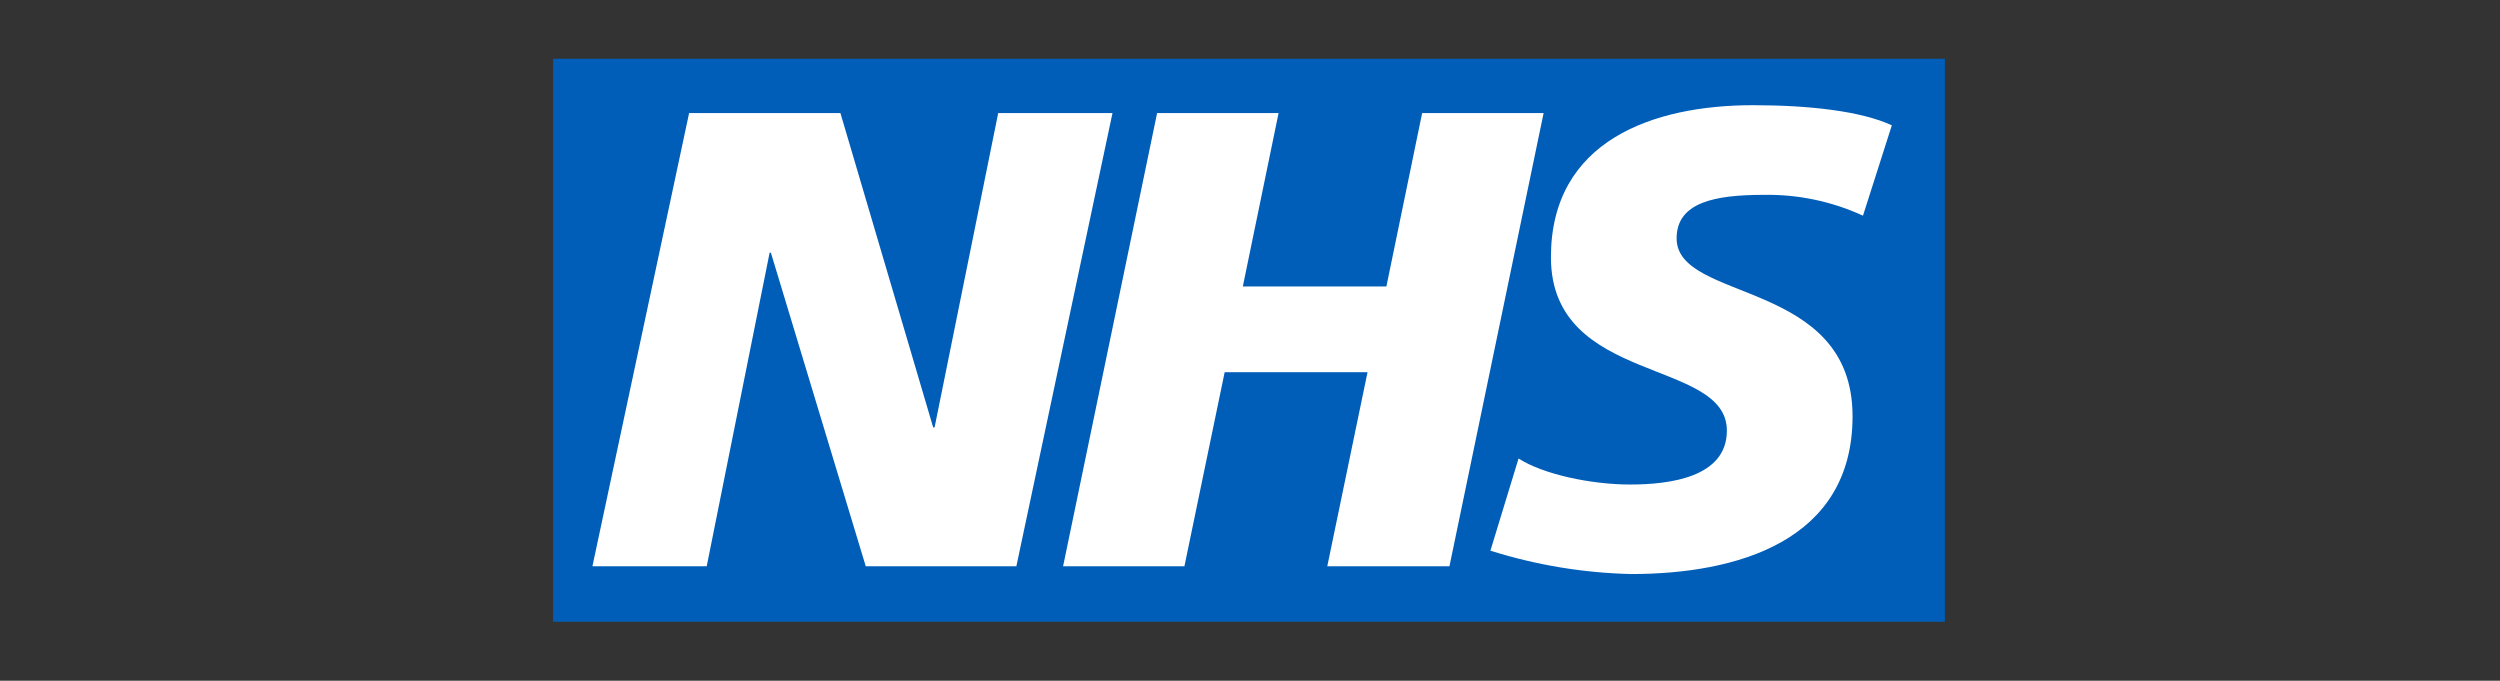
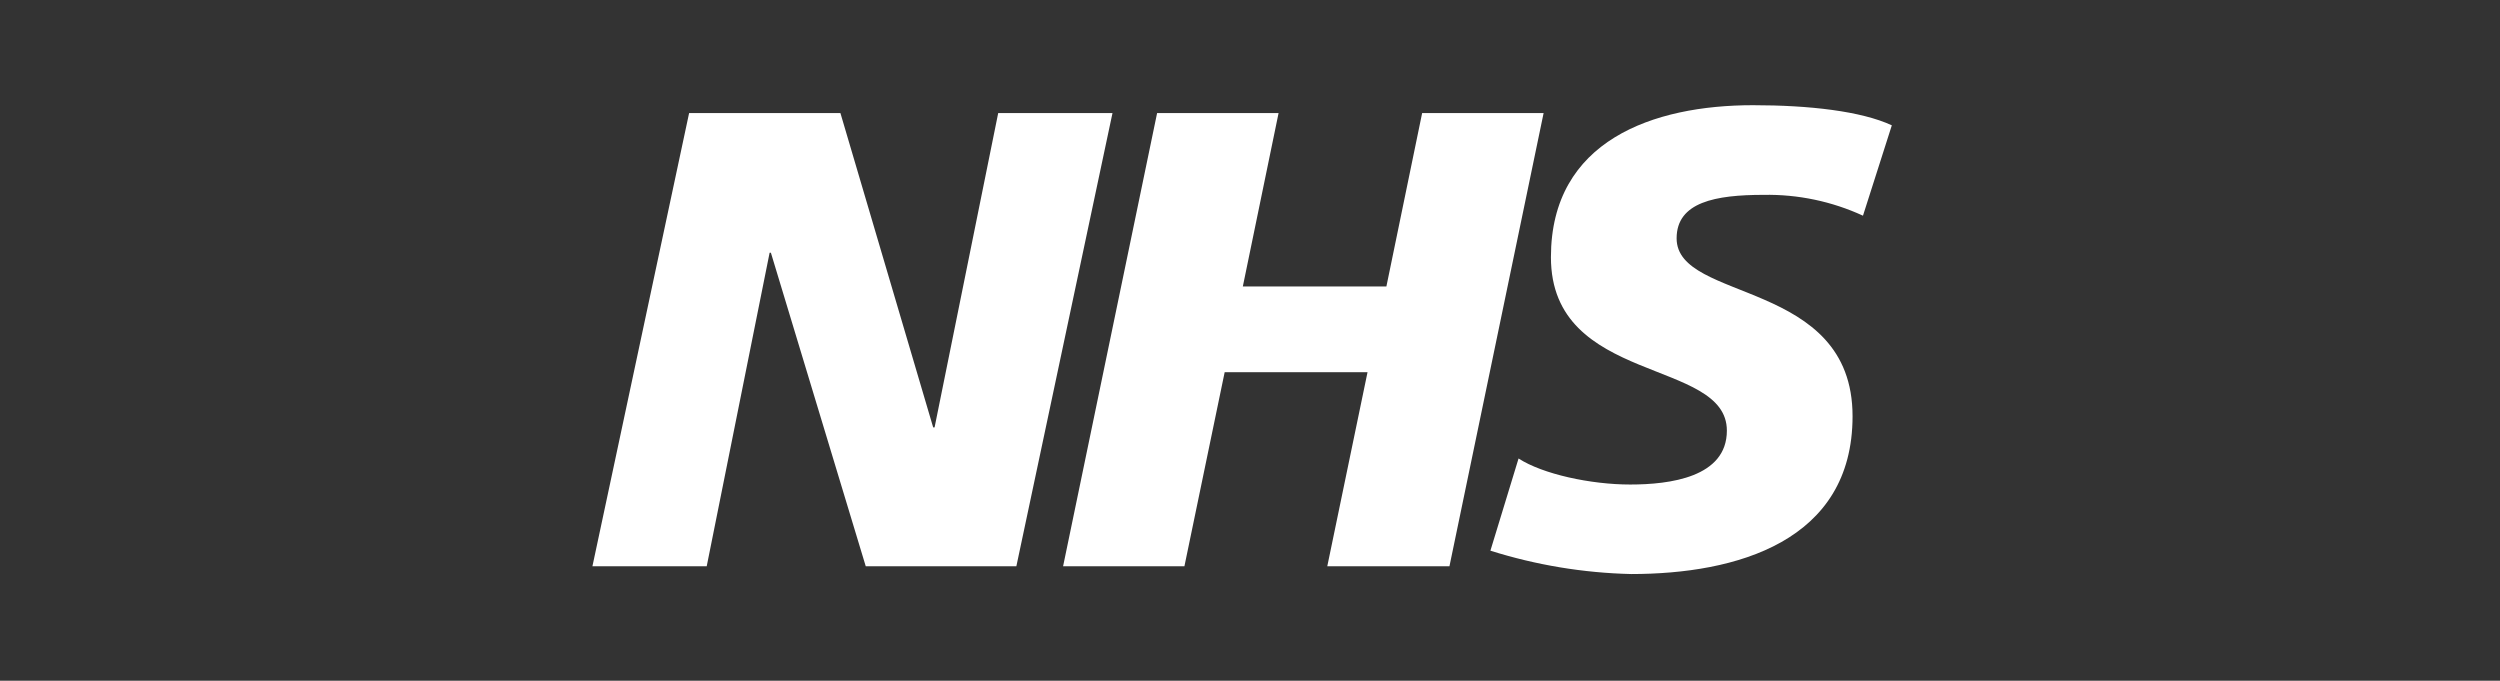
<svg xmlns="http://www.w3.org/2000/svg" width="1234" height="336" viewBox="0 0 1234 336" fill="none">
  <rect x="0" y="0" width="1234" height="336" fill="#333333" stroke="none" />
-   <path d="M960 29H273V306.898H960V29Z" fill="#005EB8" />
  <path d="M340.145 55.817H414.831L460.614 210.954H461.309L492.711 55.817H549.125L501.674 279.525H427.336L380.51 124.736H379.885L348.83 279.525H292.417L340.145 55.817Z" fill="white" />
  <path d="M571.148 55.817H631.105L613.458 141.41H684.322L701.969 55.817H761.925L715.447 279.525H655.143L675.012 183.72H604.496L584.626 279.525H524.739L571.148 55.817Z" fill="white" />
  <path d="M919.563 106.464C904.195 99.389 887.429 95.875 870.514 96.182C846.823 96.182 827.578 99.725 827.578 117.65C827.578 149.399 914.422 137.519 914.422 205.465C914.422 267.298 857.036 283.346 805.138 283.346C781.552 282.798 758.162 278.915 735.664 271.813L749.559 226.308C761.439 234.019 785.13 239.16 804.652 239.16C824.174 239.16 852.381 235.617 852.381 212.552C852.381 176.633 765.538 190.111 765.538 126.959C765.538 69.295 816.185 51.927 865.234 51.927C893.023 51.927 918.729 54.845 933.805 61.862L919.563 106.464Z" fill="white" />
</svg>